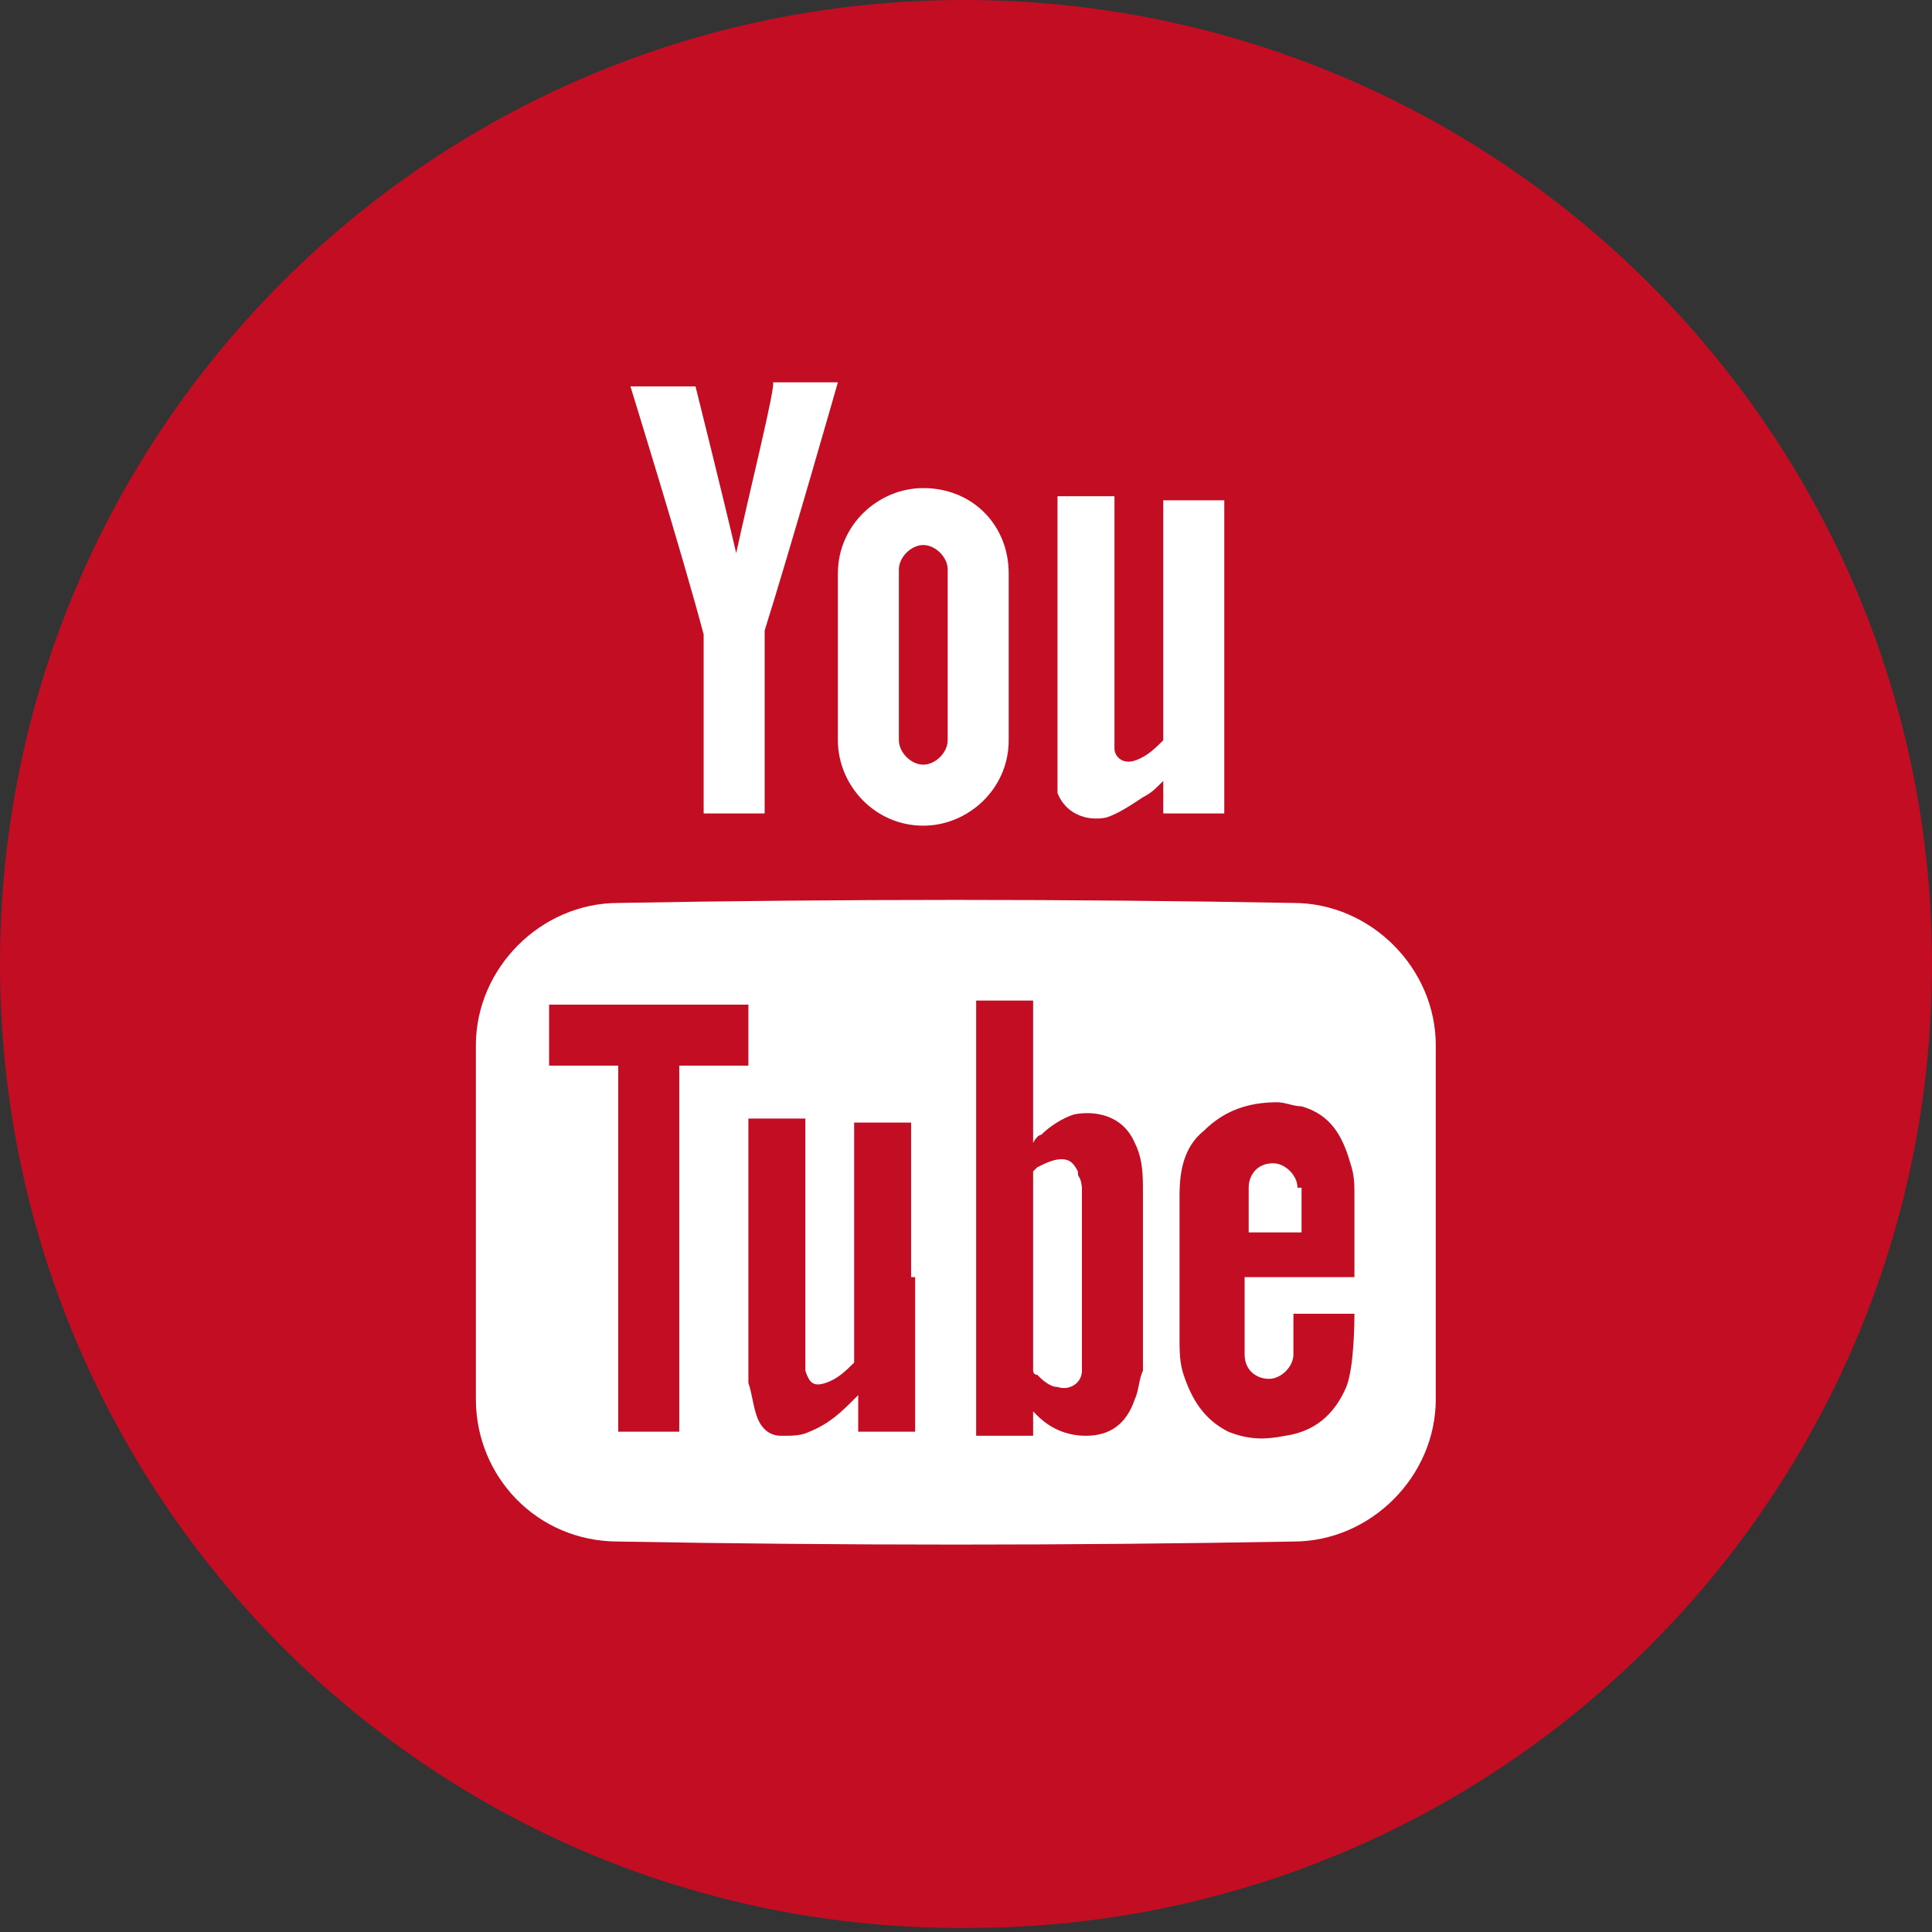
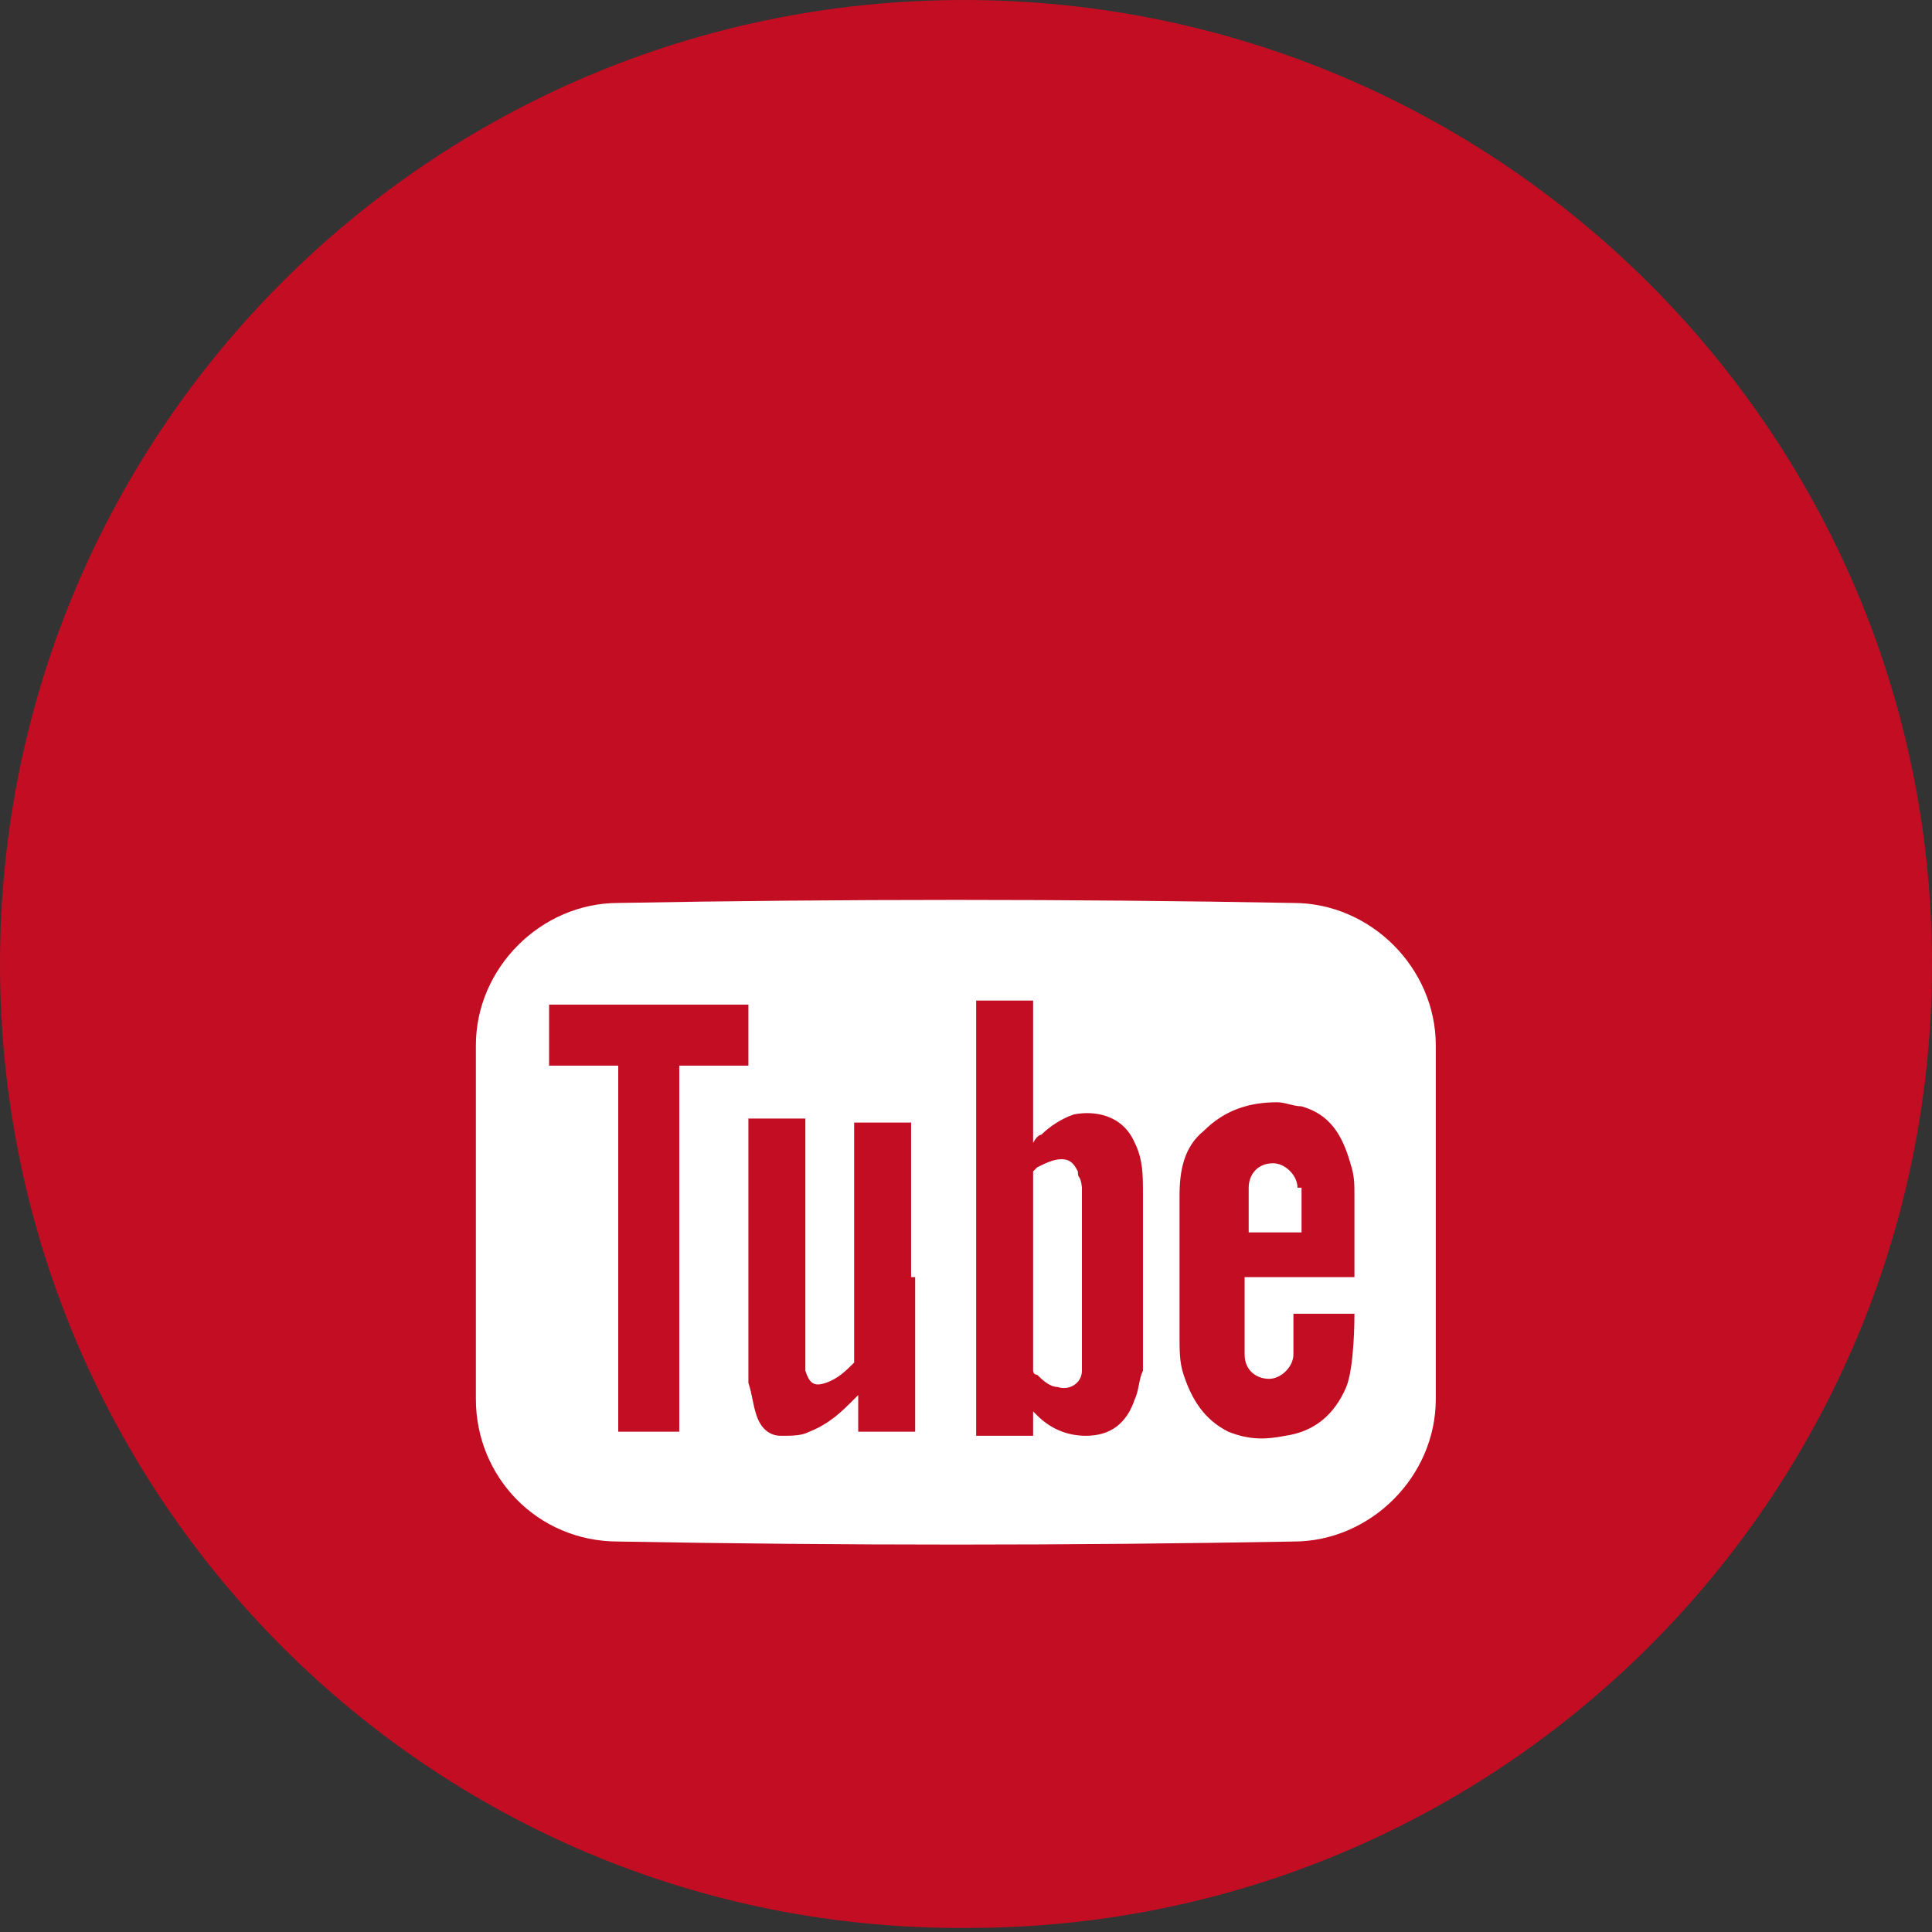
<svg xmlns="http://www.w3.org/2000/svg" viewBox="0 0 47.5 47.5" id="圖層_1" overflow="hidden">
  <rect x="0" y="0" width="47.5" height="47.5" fill="#333333" stroke="none" />
  <g>
    <path d="M47.5 23.7C47.5 36.8 36.9 47.4 23.8 47.4 10.6 47.5 0 36.8 0 23.7 0 10.6 10.6 0 23.7 0 36.8 0 47.5 10.6 47.5 23.7" fill="#C30D23" fill-rule="evenodd" clip-rule="evenodd" />
    <path d="M26.6 29.3C26.6 29.2 26.6 29 26.5 28.9 26.4 28.7 26.3 28.6 26.1 28.6 25.9 28.6 25.7 28.7 25.5 28.8 25.4 28.9 25.4 28.9 25.4 28.9L25.4 33.6 25.4 33.7C25.4 33.7 25.4 33.8 25.5 33.8 25.6 33.9 25.8 34.1 26 34.1 26.3 34.2 26.6 34 26.6 33.7 26.6 33.6 26.6 33.5 26.6 33.5 26.6 32.1 26.6 30.7 26.6 29.3M26.6 29.3C26.6 29.2 26.6 29 26.5 28.9 26.4 28.7 26.3 28.6 26.1 28.6 25.9 28.6 25.7 28.7 25.5 28.8 25.4 28.9 25.4 28.9 25.4 28.9L25.4 33.6 25.4 33.7C25.4 33.7 25.4 33.8 25.5 33.8 25.6 33.9 25.8 34.1 26 34.1 26.3 34.2 26.6 34 26.6 33.7 26.6 33.6 26.6 33.5 26.6 33.5 26.6 32.1 26.6 30.7 26.6 29.3M31.8 22.2C26.3 22.1 20.7 22.1 15.2 22.2 13.3 22.2 11.7 23.8 11.7 25.7L11.7 34.4C11.7 36.3 13.2 37.9 15.2 37.9 20.7 38 26.3 38 31.8 37.9 33.7 37.9 35.3 36.3 35.3 34.4L35.3 25.7C35.3 23.8 33.7 22.2 31.8 22.2M16.8 35.2 15.2 35.2 15.2 26.2 13.5 26.2 13.5 24.7 18.4 24.7 18.4 26.2 16.7 26.2 16.7 35.2ZM22.5 31.4 22.5 35.2 21.1 35.2 21.1 34.3C21 34.4 21 34.4 21 34.4 20.7 34.7 20.4 35 19.9 35.2 19.7 35.3 19.5 35.3 19.2 35.3 18.9 35.3 18.7 35.1 18.6 34.8 18.5 34.5 18.5 34.3 18.4 34 18.4 33 18.4 27.5 18.4 27.5L19.8 27.5C19.8 27.5 19.8 31.5 19.8 33.4 19.8 33.5 19.8 33.6 19.8 33.7 19.9 34 20 34.1 20.3 34 20.6 33.9 20.8 33.7 21 33.5 21 33.5 21 33.4 21 33.4L21 27.6 22.4 27.6 22.4 31.4ZM27.9 34.4C27.7 35 27.3 35.3 26.7 35.3 26.2 35.3 25.8 35.1 25.5 34.8 25.5 34.8 25.4 34.7 25.4 34.7L25.4 35.3 24 35.3 24 24.6 25.4 24.6 25.4 28.1C25.4 28.1 25.5 27.9 25.6 27.9 25.8 27.7 26.1 27.5 26.4 27.4 26.9 27.3 27.6 27.4 27.9 28.1 28.1 28.5 28.1 28.9 28.1 29.3 28.1 30.8 28.1 32.2 28.1 33.7 28 33.9 28 34.2 27.9 34.4M33.1 34.1C32.8 34.8 32.3 35.2 31.6 35.3 31.1 35.4 30.7 35.4 30.2 35.2 29.6 34.9 29.3 34.4 29.1 33.8 29 33.5 29 33.2 29 32.9 29 31.7 29 30.6 29 29.4 29 28.8 29.1 28.2 29.6 27.8 30.1 27.3 30.7 27.1 31.4 27.1 31.6 27.1 31.8 27.2 32 27.2 32.7 27.4 33 27.9 33.2 28.6 33.3 28.9 33.3 29.1 33.3 29.4 33.3 30 33.3 31.4 33.3 31.4L30.6 31.4 30.6 33.3C30.6 33.7 30.9 33.9 31.2 33.9 31.5 33.9 31.8 33.6 31.8 33.3L31.8 32.3 33.3 32.3C33.3 32.4 33.3 33.6 33.1 34.1M31.9 29.2C31.9 28.9 31.6 28.6 31.3 28.6 30.9 28.6 30.7 28.9 30.7 29.2L30.7 30.3 32 30.3 32 29.2ZM26.5 28.8C26.4 28.6 26.3 28.5 26.1 28.5 25.9 28.5 25.7 28.6 25.5 28.7 25.4 28.8 25.4 28.8 25.4 28.8L25.4 33.5 25.4 33.6C25.4 33.6 25.4 33.7 25.5 33.7 25.6 33.8 25.8 34 26 34 26.3 34.1 26.6 33.9 26.6 33.6 26.6 33.5 26.6 33.4 26.6 33.4 26.6 32 26.6 30.6 26.6 29.2 26.6 29.1 26.5 29 26.5 28.8" fill="#FFFFFF" />
-     <path d="M30.1 12.2 30.1 20 28.6 20 28.6 19.2C28.4 19.4 28.3 19.5 28.1 19.6 27.8 19.8 27.5 20 27.2 20.1 26.7 20.2 26.2 20 26 19.5 26 19.3 26 19.1 26 18.9L26 12.2 27.4 12.2 27.4 18.2C27.4 18.3 27.4 18.4 27.4 18.4 27.4 18.6 27.6 18.8 27.9 18.7 28.2 18.6 28.4 18.4 28.6 18.2 28.6 18.2 28.6 18.1 28.6 18.1L28.6 12.3 30.1 12.3Z" fill="#FFFFFF" />
-     <path d="M18.1 13.6C17.8 12.3 17.1 9.5 17.1 9.5L15.5 9.5C15.5 9.5 16.8 13.7 17.3 15.6 17.3 15.7 17.3 15.7 17.3 15.8L17.3 20 18.8 20 18.8 15.7C18.8 15.6 18.8 15.6 18.8 15.5 19.4 13.6 20.6 9.4 20.6 9.4L19 9.4C19.1 9.4 18.4 12.2 18.1 13.6L18.1 13.6Z" fill="#FFFFFF" />
-     <path d="M22.7 12C21.6 12 20.6 12.9 20.6 14.1L20.6 18.2C20.6 19.3 21.5 20.3 22.7 20.3 23.8 20.3 24.8 19.4 24.8 18.2L24.8 14.1C24.8 12.9 23.9 12 22.7 12M23.3 18.2C23.3 18.5 23 18.8 22.7 18.8 22.4 18.8 22.1 18.5 22.1 18.2L22.1 14C22.1 13.7 22.4 13.4 22.7 13.4 23 13.4 23.3 13.7 23.3 14L23.3 18.2Z" fill="#FFFFFF" />
  </g>
</svg>